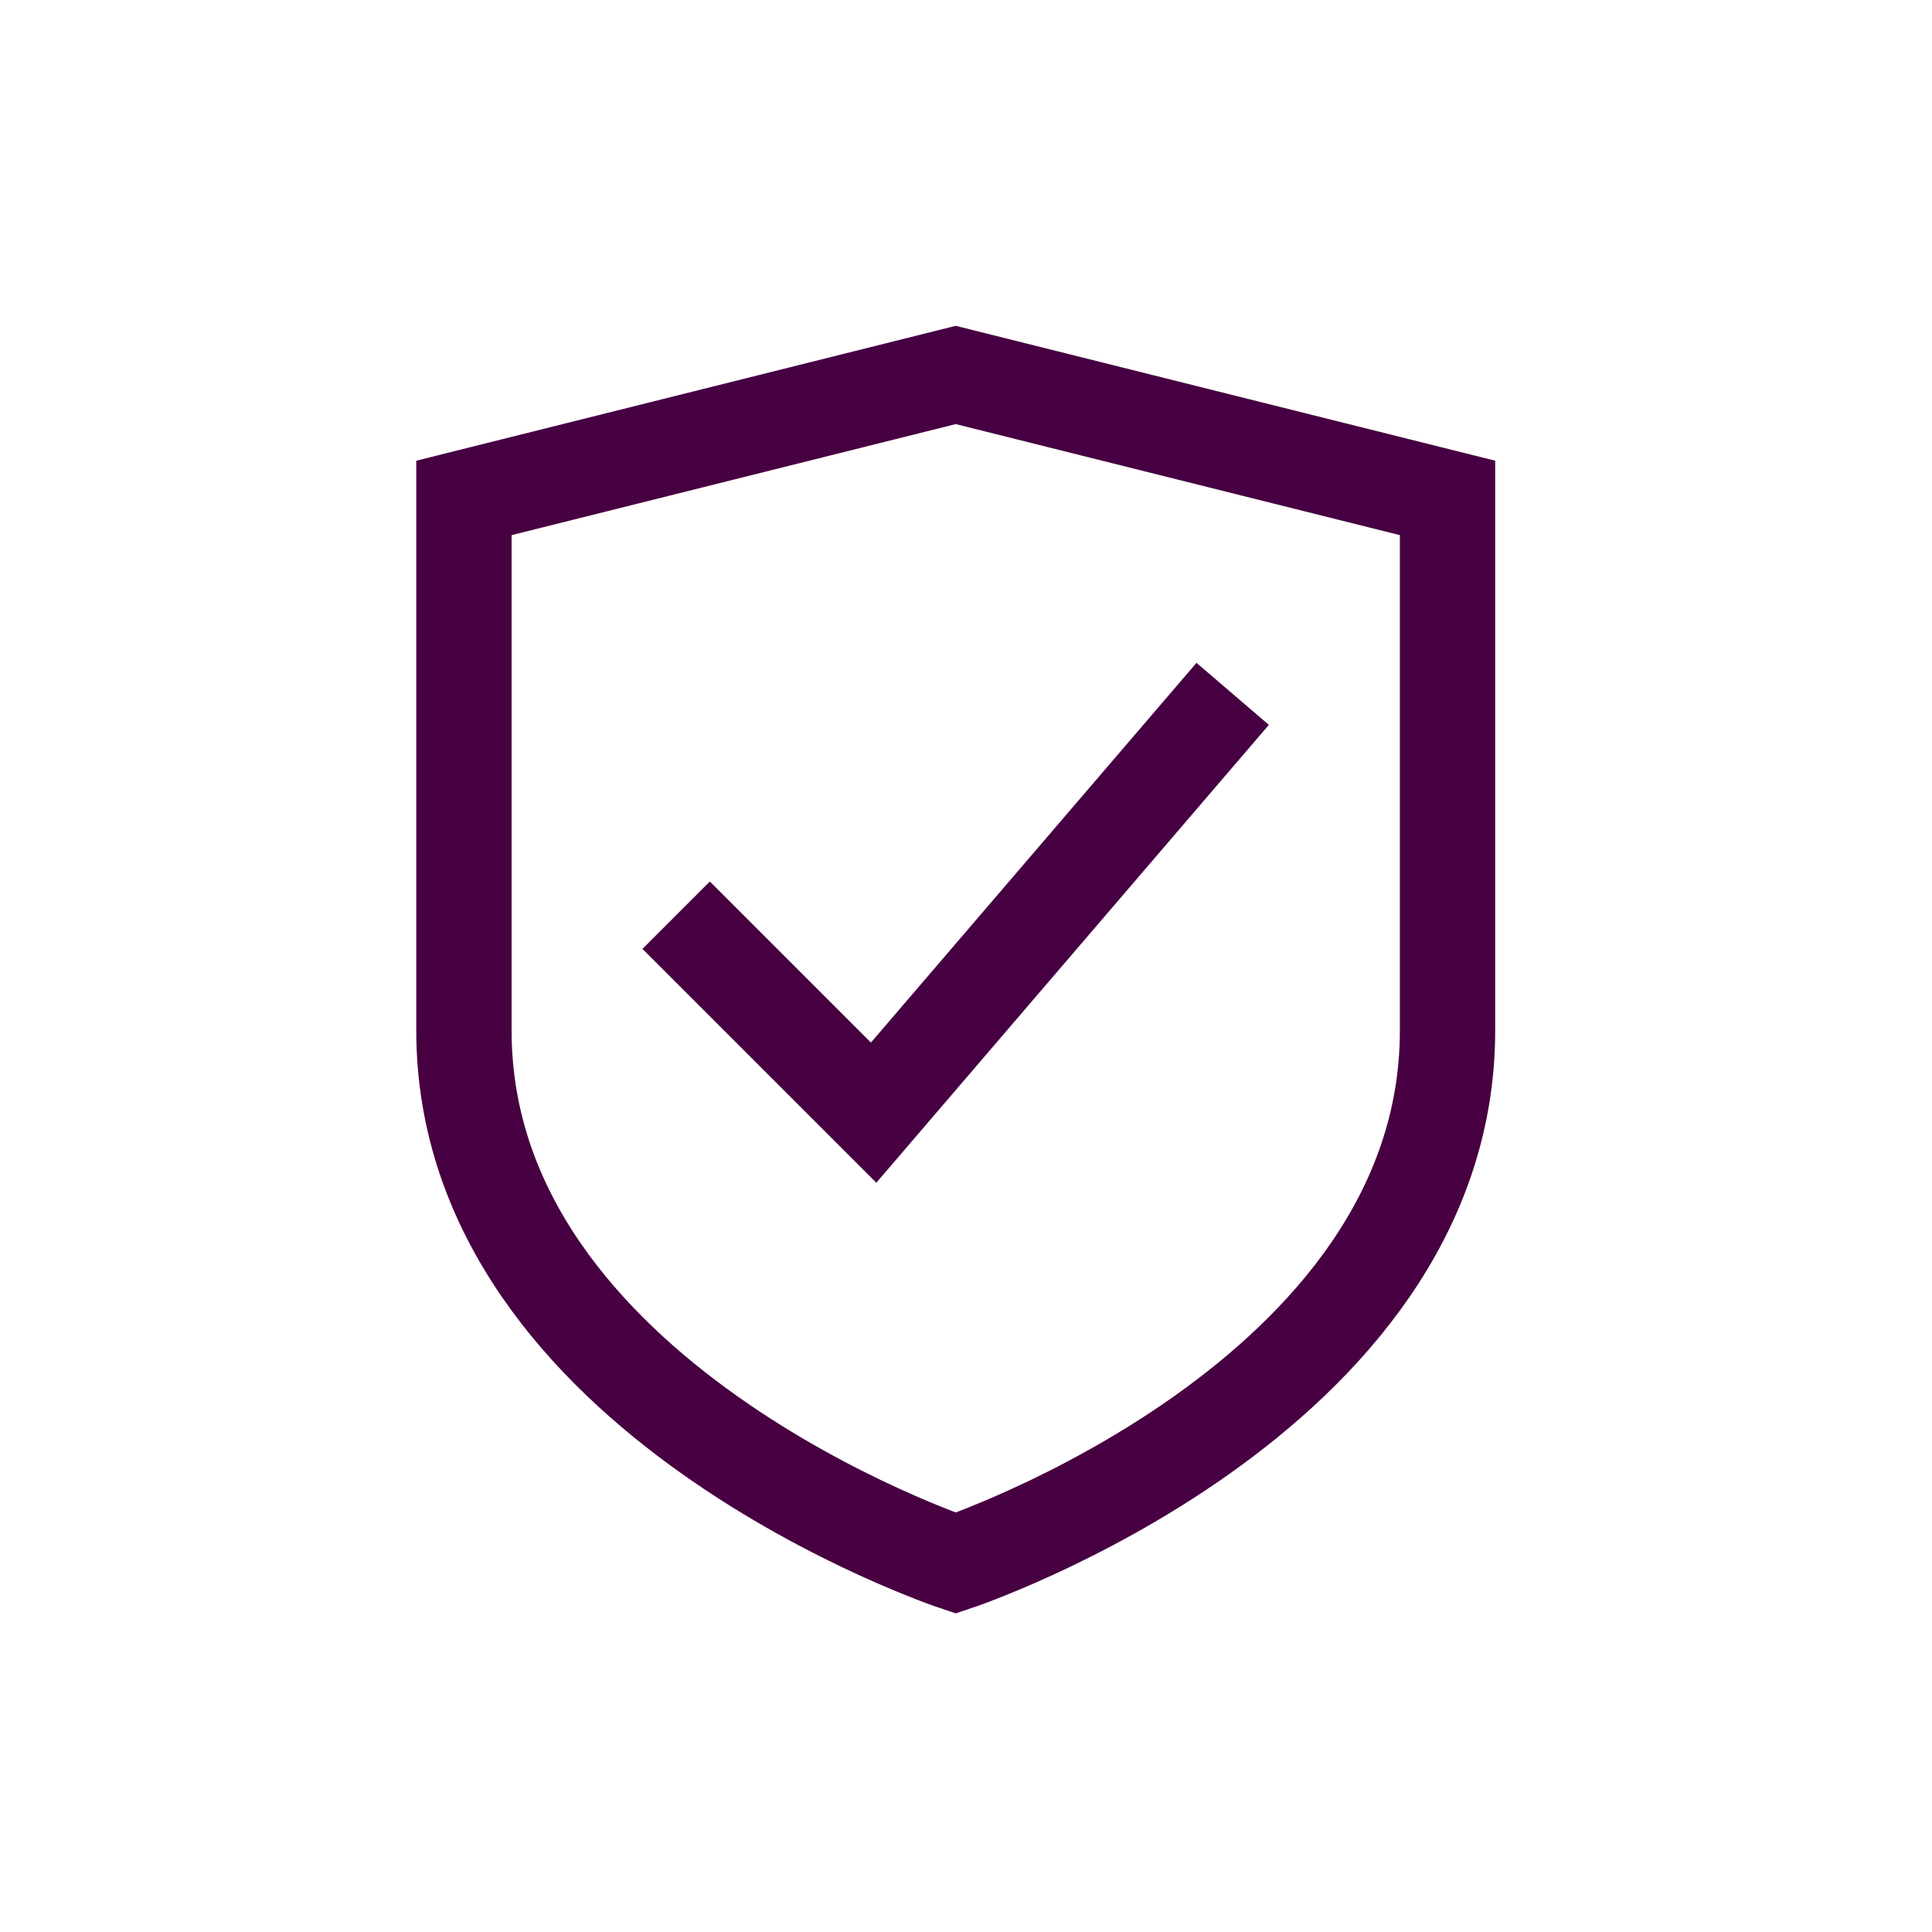
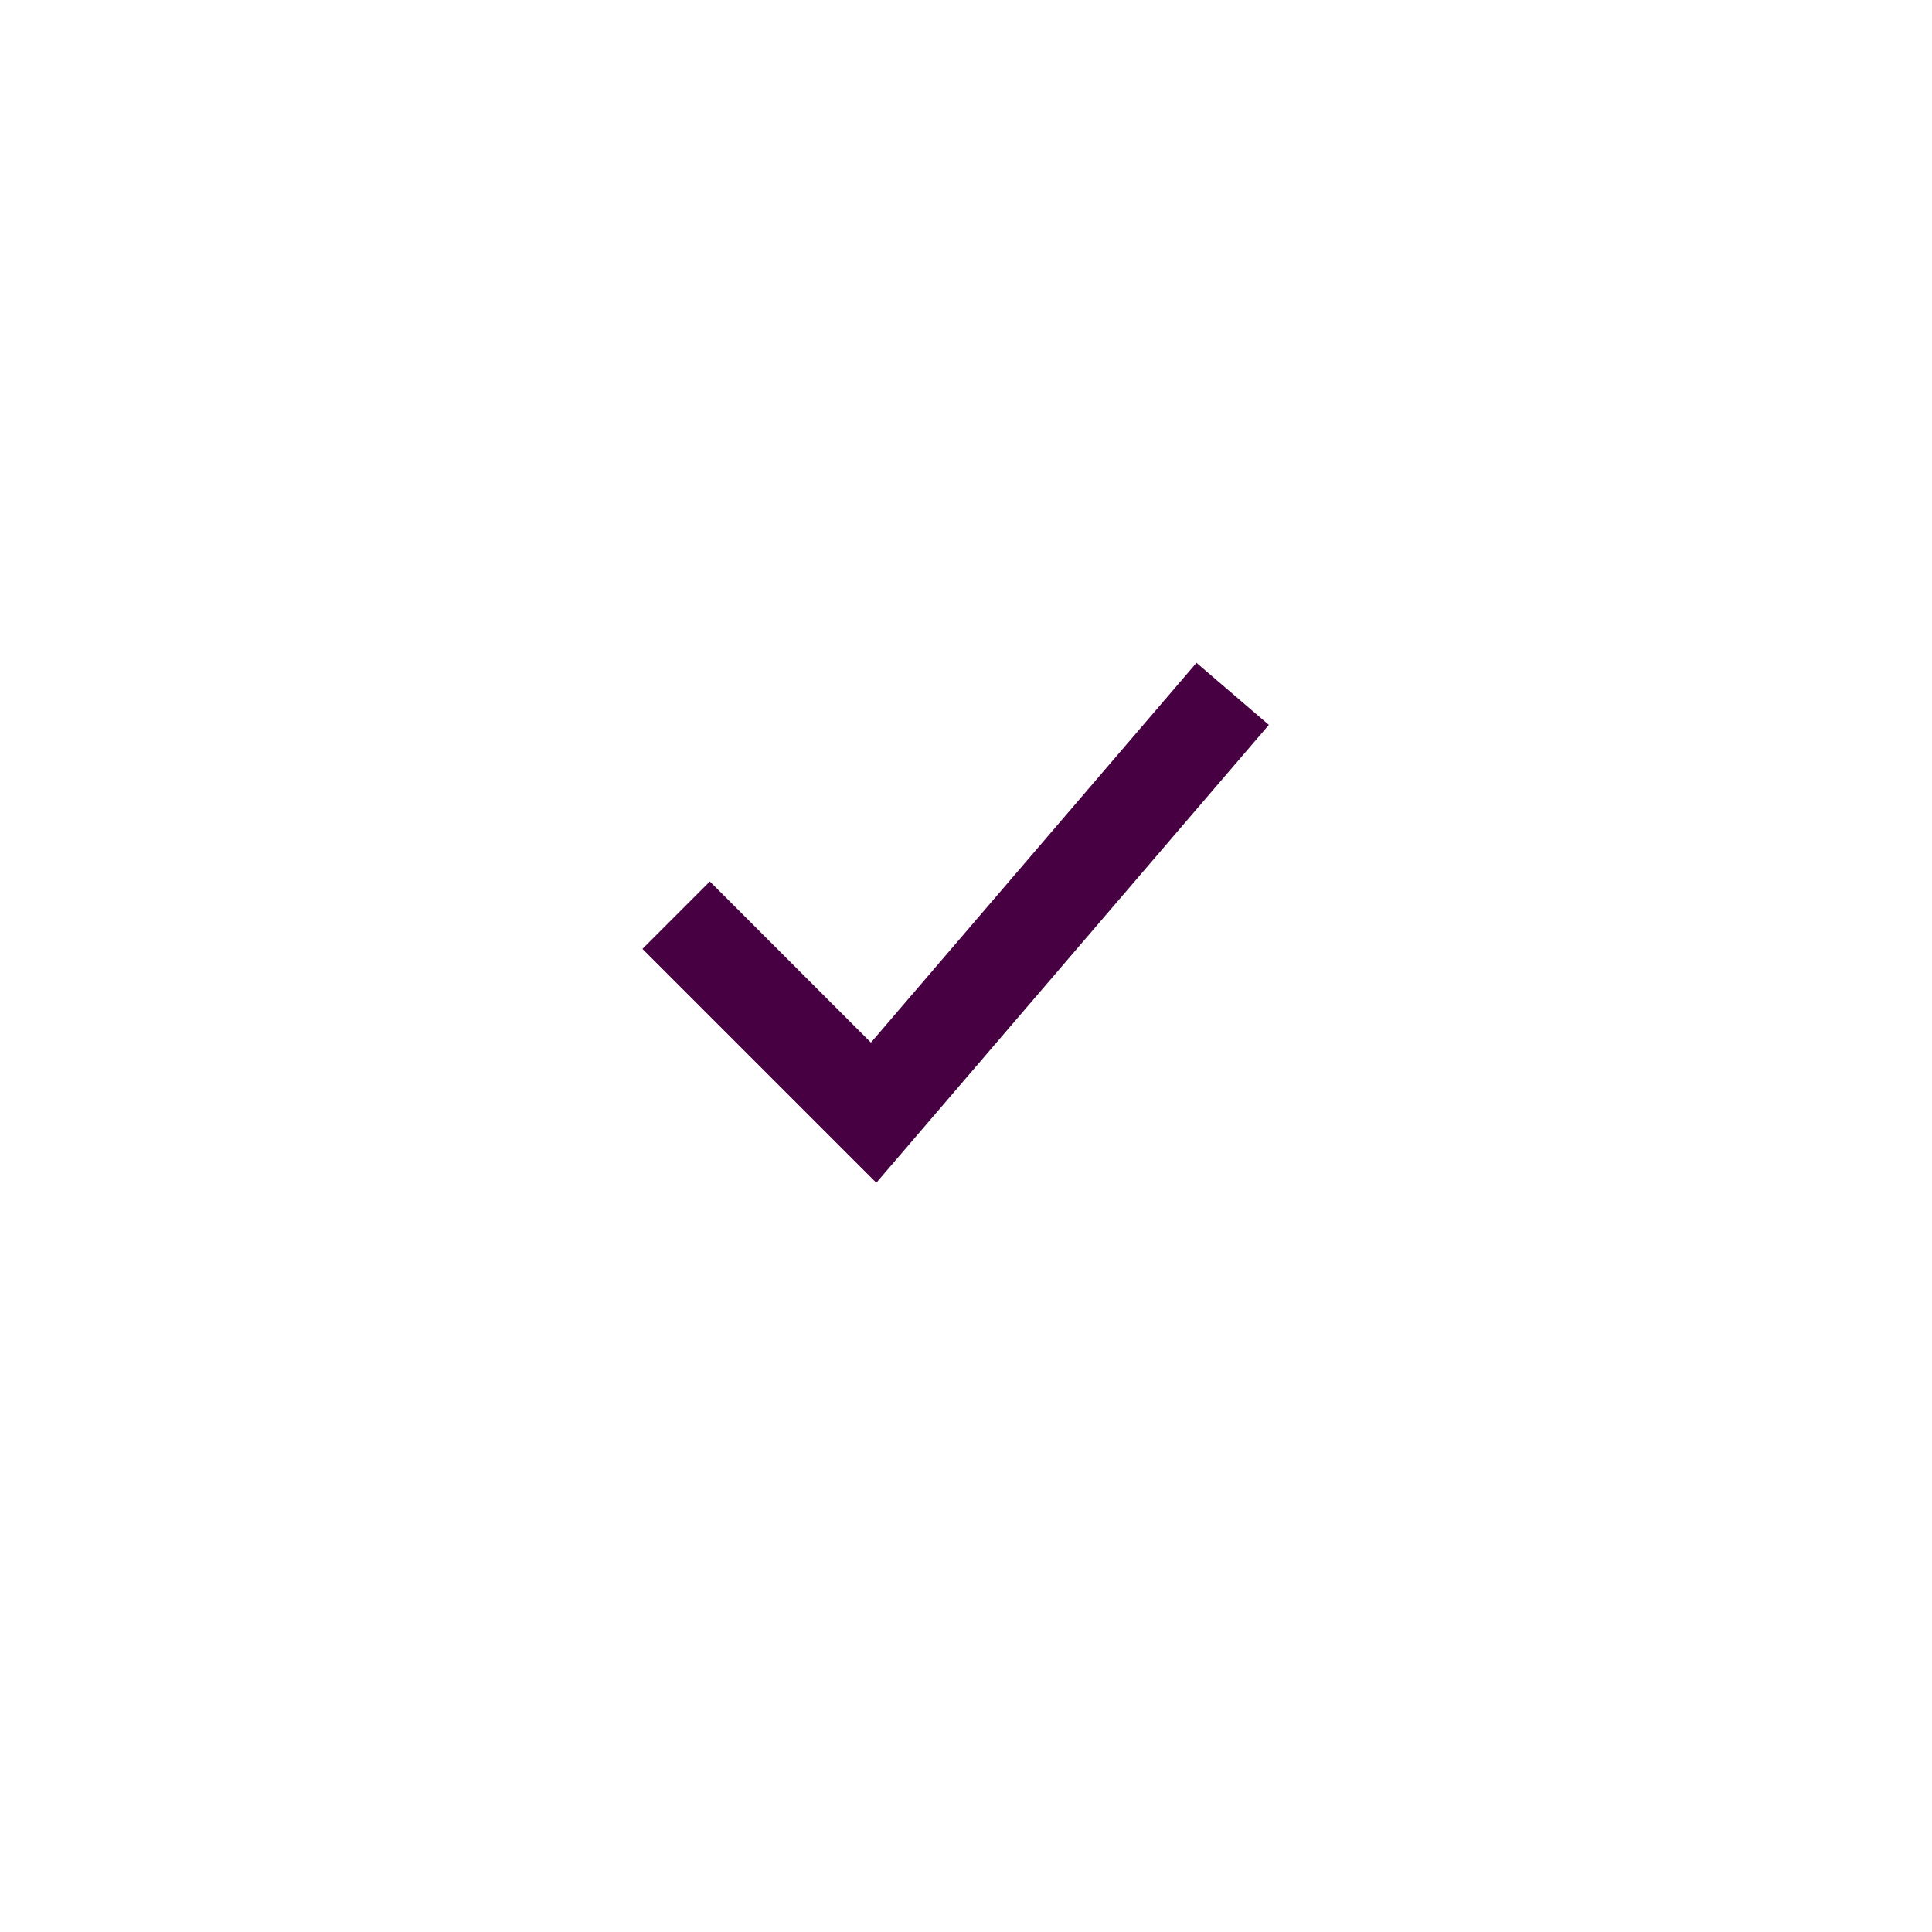
<svg xmlns="http://www.w3.org/2000/svg" width="76" height="76" viewBox="0 0 76 76" fill="none">
-   <path d="M56.942 40.538C56.942 55.048 37.596 61.49 37.596 61.49C37.596 61.49 18.25 55.048 18.25 40.538V19.587L37.596 14.75L56.942 19.587V40.538Z" stroke="#470041" stroke-width="3.75" stroke-miterlimit="10" stroke-linecap="square" />
  <path d="M27.924 37.327L34.366 43.769L47.27 28.718" stroke="#470041" stroke-width="3.75" stroke-miterlimit="10" stroke-linecap="square" />
</svg>